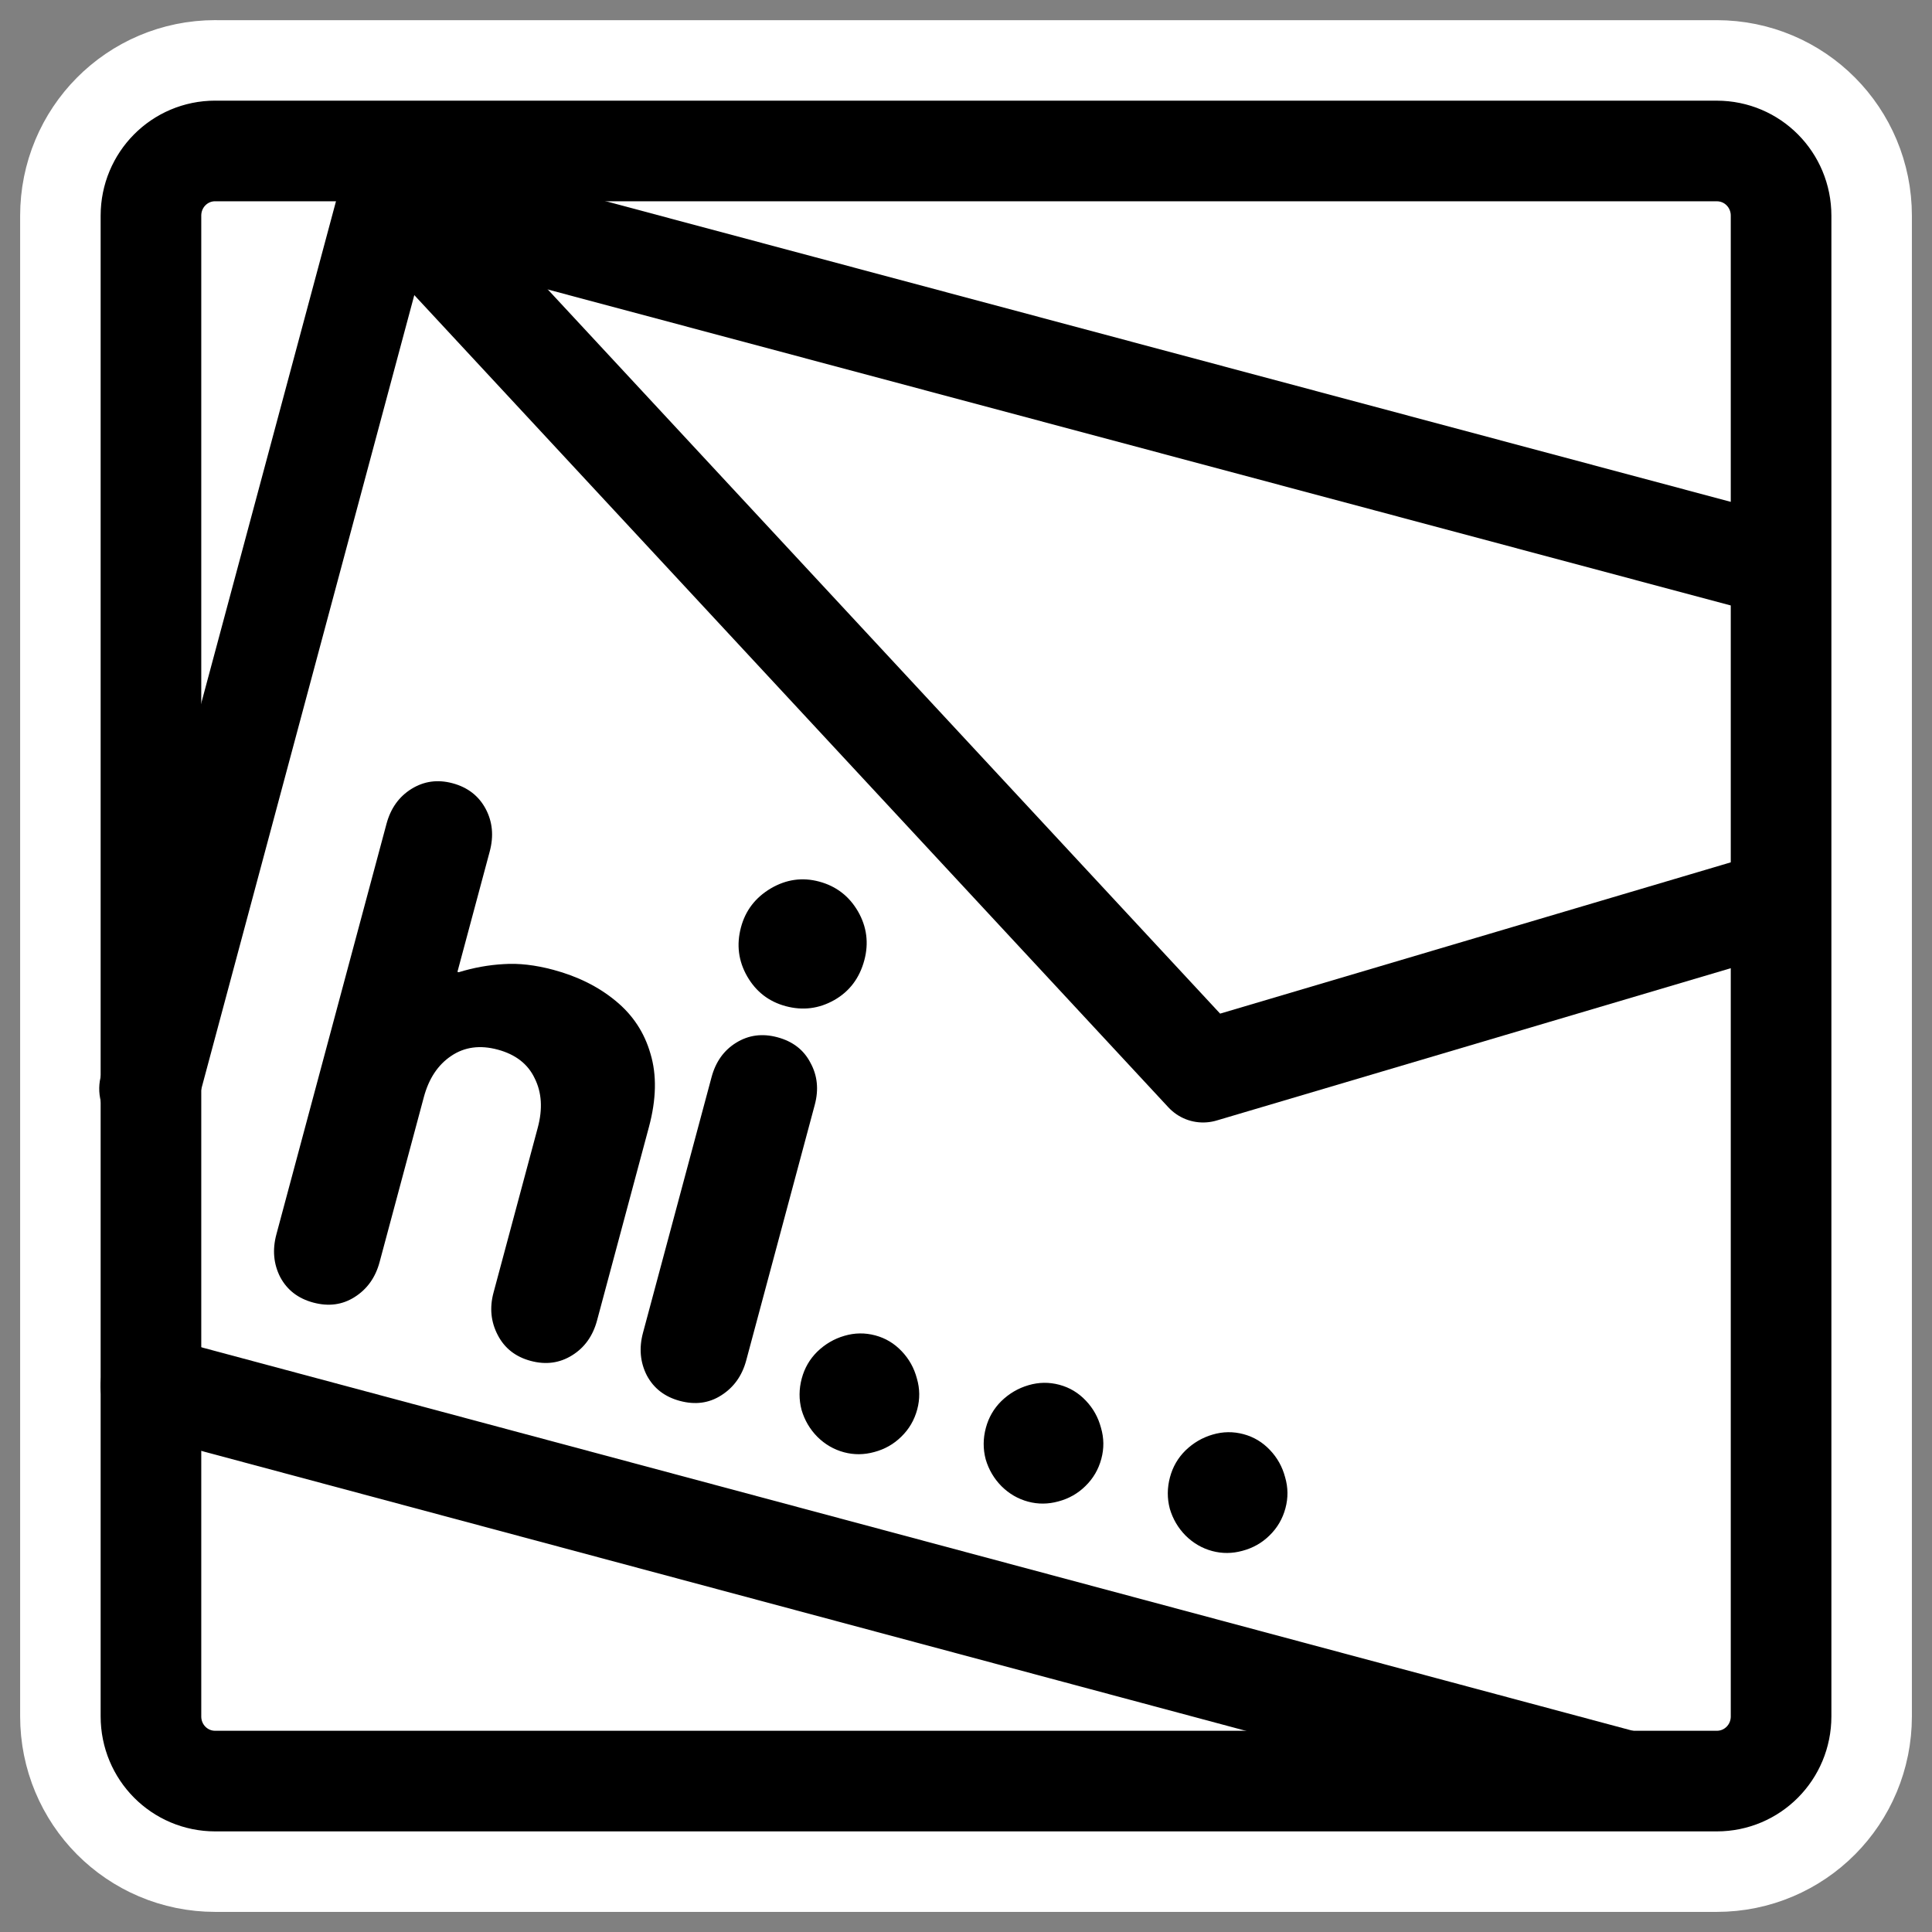
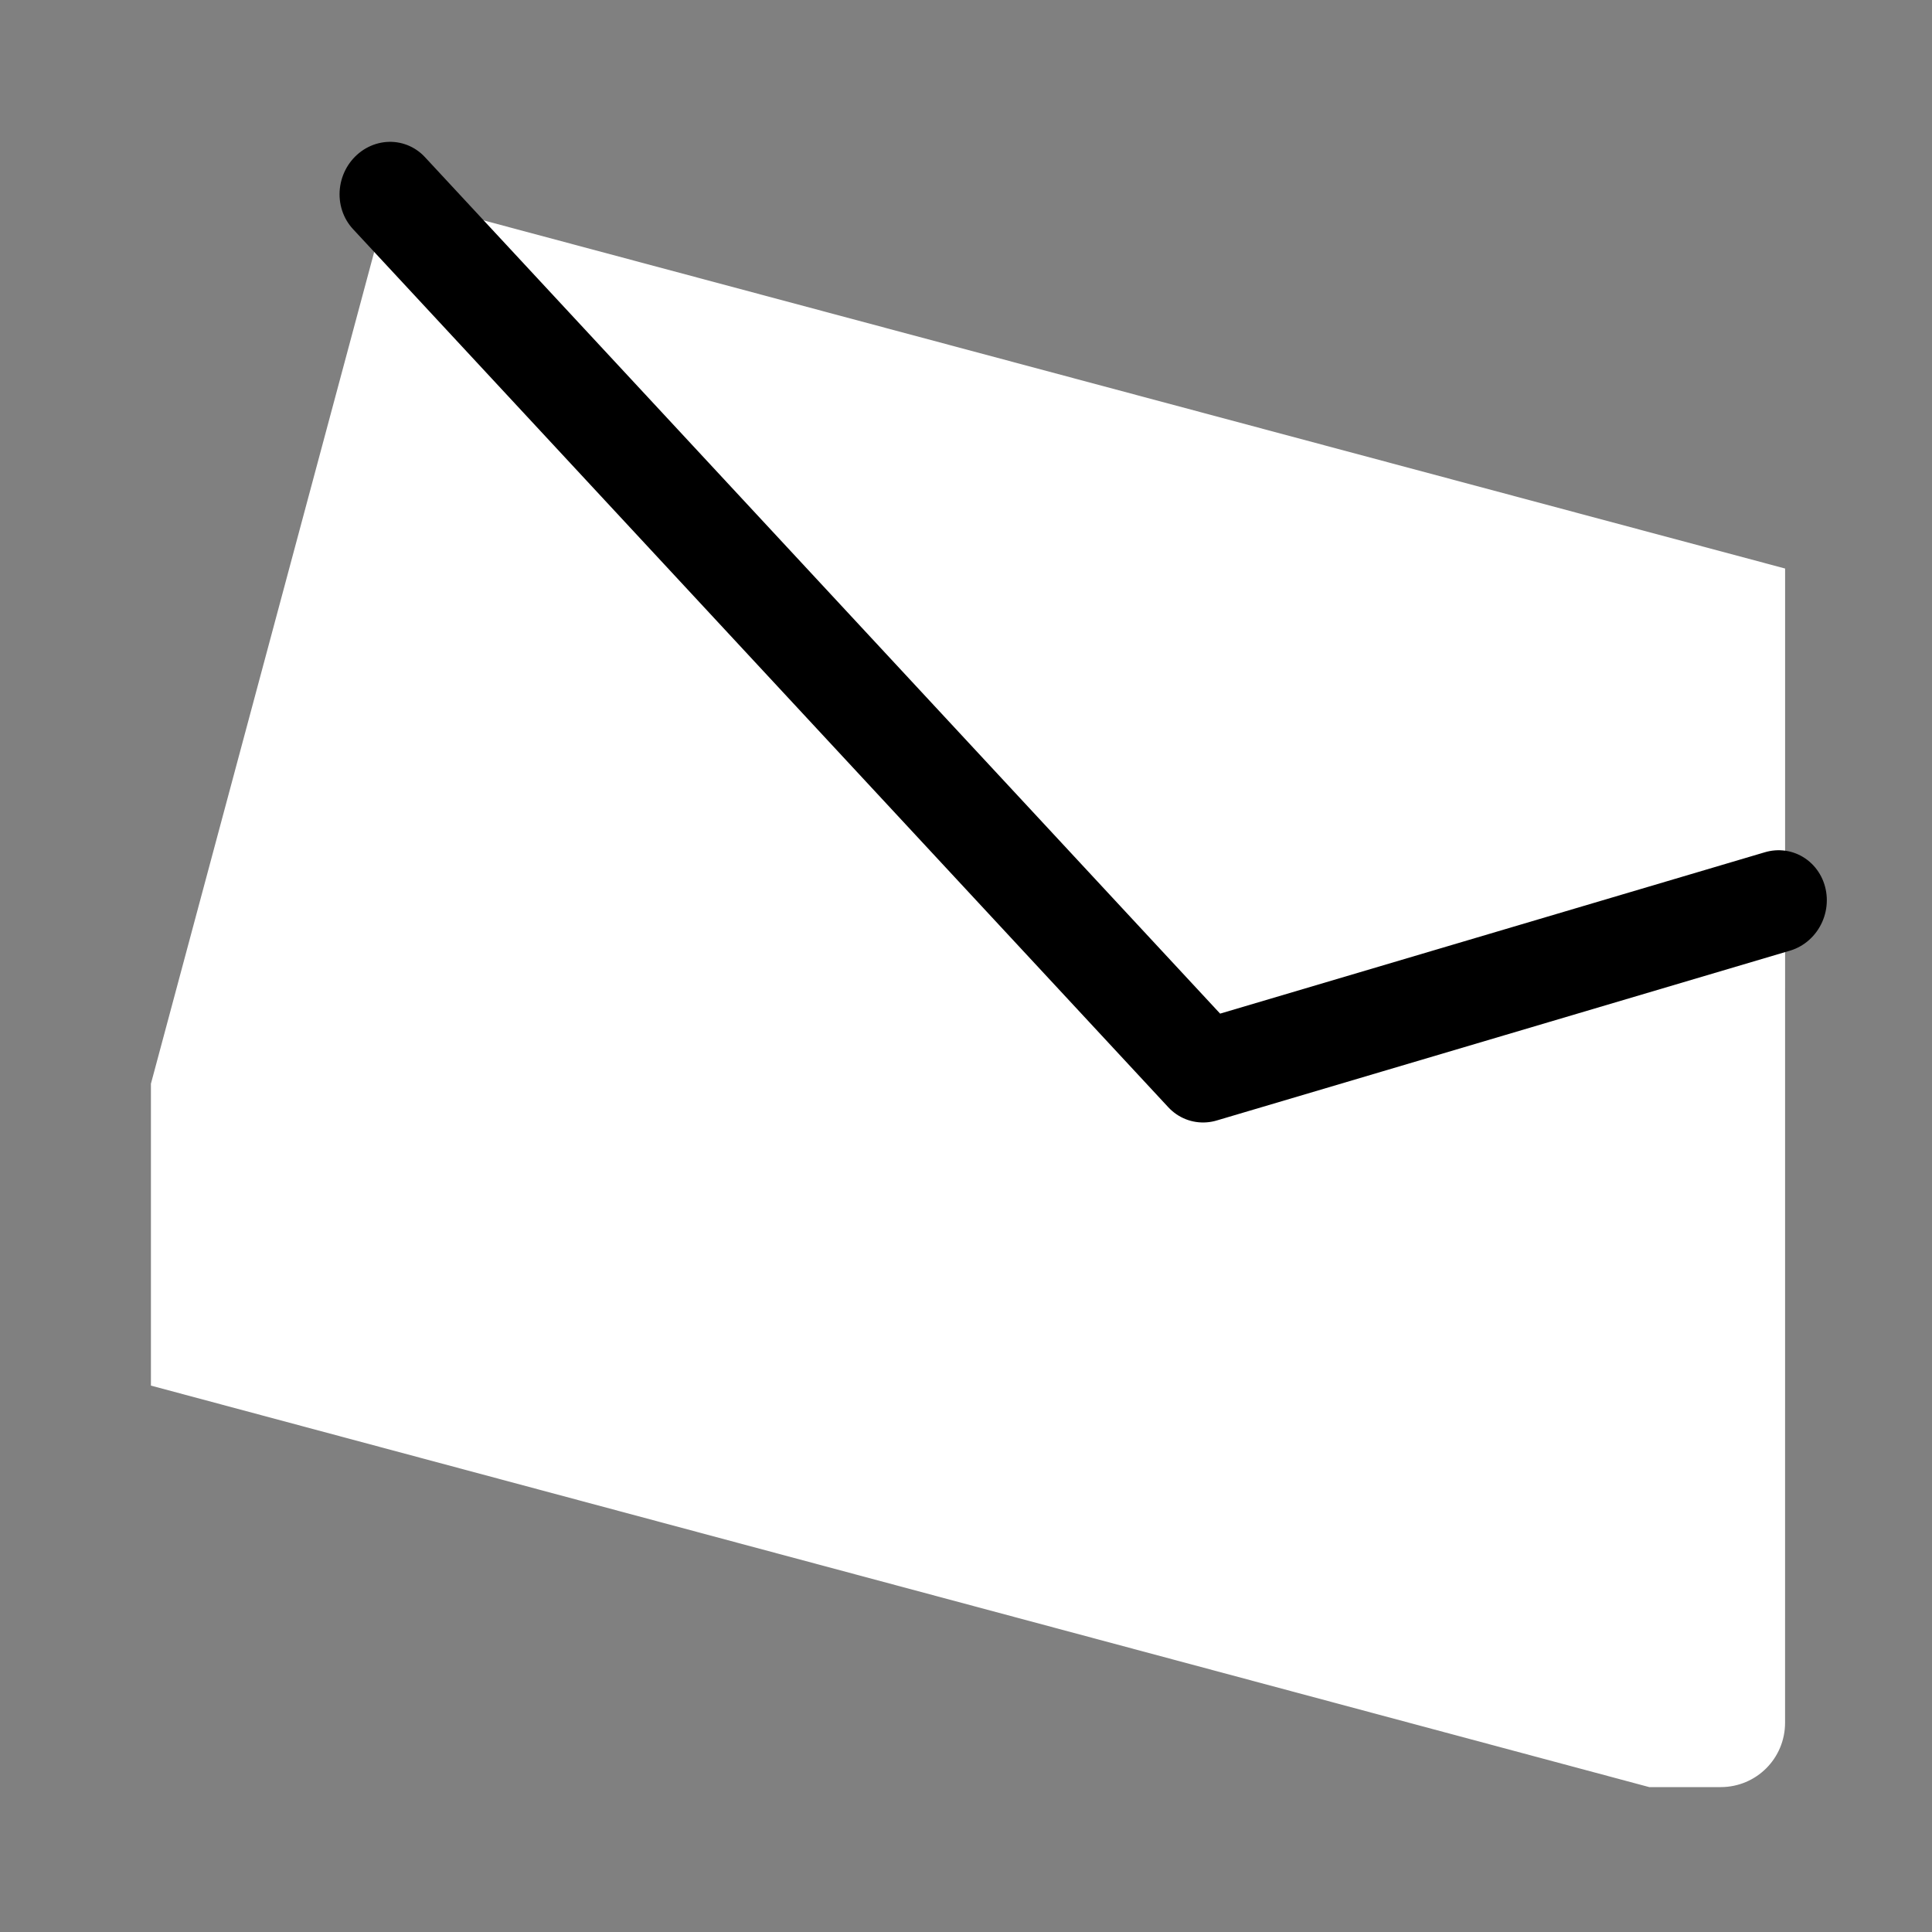
<svg xmlns="http://www.w3.org/2000/svg" xmlns:ns1="http://sodipodi.sourceforge.net/DTD/sodipodi-0.dtd" xmlns:ns2="http://www.inkscape.org/namespaces/inkscape" id="svg1" ns1:docname="message.svg" viewBox="0 0 60 60" ns1:version="0.32" _SVGFile__filename="oldscale/mimetypes/message.svg" version="1.0" y="0" x="0" ns2:version="0.40" ns1:docbase="/home/danny/work/flat/SVG/mono/scalable/mimetypes">
  <rect x="0" y="0" width="60" height="60" fill="#808080" stroke="none" />
  <ns1:namedview id="base" bordercolor="#666666" ns2:pageshadow="2" ns2:window-y="0" pagecolor="#ffffff" ns2:window-height="698" ns2:zoom="6.9465337" ns2:window-x="0" borderopacity="1.0" ns2:current-layer="svg1" ns2:cx="42.572469" ns2:cy="17.648296" ns2:window-width="1024" ns2:pageopacity="0.0" />
-   <path id="path1097" style="stroke-linejoin:round;stroke:#ffffff;stroke-linecap:round;stroke-width:8.125;fill:none" d="m6.683 4.688c-1.105 0-1.995 0.896-1.995 2.01v46.606c0 1.113 0.89 2.009 1.995 2.009h46.634c1.106 0 1.996-0.896 1.996-2.009v-46.606c0-1.113-0.89-2.009-1.996-2.009h-46.634z" />
-   <path id="rect812" style="stroke-linejoin:round;fill-rule:evenodd;stroke-linecap:round;stroke-width:3.125;fill:#ffffff" d="m6.683 4.688c-1.105 0-1.995 0.896-1.995 2.01v46.606c0 1.113 0.89 2.009 1.995 2.009h46.634c1.106 0 1.996-0.896 1.996-2.009v-46.606c0-1.113-0.89-2.009-1.996-2.009h-46.634z" />
  <path id="path845" style="stroke-linejoin:round;fill-rule:evenodd;stroke-linecap:round;stroke-width:3.125;fill:#ffffff" d="m55.438 17.656l-43.344-11.594-7.407 27.594v9.375l46.532 12.469h2.218c1.108 0 2-0.892 2-2" />
  <path id="path846" style="stroke-linejoin:round;stroke:#000000;stroke-linecap:round;stroke-width:14.542;fill:none" transform="matrix(.203 .054 -.057 .212 4.722 -23.13)" d="m69.819 119.6l150.12 90.41 75.32-44.06" />
-   <path id="path860" d="m26.458 19.654c0-0.188 0.046-0.361 0.14-0.522 0.098-0.164 0.227-0.295 0.387-0.392 0.16-0.098 0.334-0.147 0.521-0.147 0.184 0 0.356 0.049 0.516 0.147 0.16 0.097 0.287 0.228 0.381 0.392 0.098 0.161 0.146 0.334 0.146 0.522 0 0.191-0.048 0.369-0.146 0.533-0.094 0.16-0.223 0.287-0.387 0.381-0.16 0.094-0.33 0.141-0.51 0.141-0.183 0-0.357-0.047-0.521-0.141-0.16-0.094-0.289-0.221-0.387-0.381-0.094-0.164-0.14-0.342-0.14-0.533zm-3.334 0c0-0.188 0.046-0.361 0.14-0.522 0.098-0.164 0.227-0.295 0.387-0.392 0.16-0.098 0.334-0.147 0.521-0.147 0.184 0 0.356 0.049 0.516 0.147 0.16 0.097 0.287 0.228 0.381 0.392 0.098 0.161 0.146 0.334 0.146 0.522 0 0.191-0.048 0.369-0.146 0.533-0.094 0.16-0.223 0.287-0.387 0.381-0.16 0.094-0.33 0.141-0.51 0.141-0.183 0-0.357-0.047-0.521-0.141-0.16-0.094-0.289-0.221-0.387-0.381-0.094-0.164-0.14-0.342-0.14-0.533zm-3.334 0c0-0.188 0.046-0.361 0.14-0.522 0.098-0.164 0.227-0.295 0.387-0.392 0.16-0.098 0.334-0.147 0.521-0.147 0.184 0 0.356 0.049 0.516 0.147 0.16 0.097 0.287 0.228 0.381 0.392 0.098 0.161 0.146 0.334 0.146 0.522 0 0.191-0.048 0.369-0.146 0.533-0.094 0.16-0.223 0.287-0.387 0.381-0.16 0.094-0.33 0.141-0.51 0.141-0.183 0-0.357-0.047-0.521-0.141-0.16-0.094-0.289-0.221-0.387-0.381-0.094-0.164-0.14-0.342-0.14-0.533zm-2.889-0.053v-4.629c0-0.277 0.086-0.508 0.258-0.691 0.176-0.188 0.4-0.281 0.674-0.281 0.277 0 0.502 0.093 0.673 0.281 0.176 0.183 0.264 0.414 0.264 0.691v4.629c0 0.277-0.088 0.512-0.264 0.703-0.171 0.188-0.396 0.281-0.673 0.281-0.274 0-0.498-0.093-0.674-0.281-0.172-0.191-0.258-0.426-0.258-0.703zm-0.182-7.295c0-0.304 0.11-0.568 0.328-0.791 0.219-0.222 0.481-0.334 0.786-0.334 0.308 0 0.572 0.11 0.791 0.328 0.218 0.219 0.328 0.485 0.328 0.797 0 0.324-0.11 0.594-0.328 0.809-0.219 0.215-0.483 0.322-0.791 0.322-0.305 0-0.567-0.109-0.786-0.328-0.218-0.219-0.328-0.486-0.328-0.803zm-6.457 7.295v-7.435c0-0.282 0.088-0.516 0.264-0.704 0.176-0.187 0.398-0.281 0.668-0.281 0.273 0 0.498 0.094 0.674 0.281 0.176 0.188 0.263 0.422 0.263 0.704v2.179h0.024c0.23-0.144 0.471-0.258 0.721-0.34 0.25-0.086 0.539-0.129 0.867-0.129 0.441 0 0.838 0.081 1.189 0.241 0.356 0.16 0.633 0.406 0.832 0.738 0.203 0.328 0.305 0.742 0.305 1.242v3.504c0 0.281-0.088 0.516-0.264 0.703-0.176 0.188-0.4 0.281-0.674 0.281-0.273 0-0.498-0.095-0.673-0.287-0.176-0.191-0.264-0.423-0.264-0.697v-2.988c0-0.34-0.092-0.613-0.276-0.82-0.179-0.211-0.431-0.317-0.755-0.317-0.321 0-0.573 0.106-0.756 0.317-0.184 0.21-0.276 0.484-0.276 0.82v2.988c0 0.277-0.087 0.512-0.263 0.703-0.172 0.188-0.397 0.281-0.674 0.281-0.274 0-0.498-0.093-0.674-0.281-0.172-0.191-0.258-0.426-0.258-0.703z" style="fill:#000000" transform="matrix(1.715 .46 -.46 1.715 0 0)" />
-   <path id="path9061" style="stroke-linejoin:round;fill-rule:evenodd;stroke-linecap:round;stroke-width:3.125;fill:#000000" d="m11.875 4.5c-0.62 0.093-1.125 0.549-1.281 1.156l-7.407 27.594c-0.216 0.557-0.094 1.187 0.312 1.625s1.022 0.611 1.594 0.437c0.572-0.173 0.999-0.66 1.094-1.25l7-26.093 41.531 11.093v-3.218l-42.219-11.282c-0.202-0.062-0.415-0.084-0.625-0.062zm-7.406 36.969c-0.742 0.097-1.298 0.721-1.344 1.469-0.046 0.747 0.432 1.406 1.156 1.593l38.25 10.25h12.188v-2.656c-0.02 0.01-0.043-0.011-0.063 0-0.486 0.284-0.789 0.812-0.781 1.375 0 0.269-0.168 0.438-0.437 0.438h-2.032l-46.312-12.407c-0.202-0.063-0.415-0.084-0.625-0.062z" />
-   <path id="path9067" style="stroke-linejoin:round;stroke:#000000;stroke-linecap:round;stroke-width:3.125;fill:none" d="m6.683 4.688c-1.105 0-1.995 0.896-1.995 2.01v46.606c0 1.113 0.89 2.009 1.995 2.009h46.634c1.106 0 1.996-0.896 1.996-2.009v-46.606c0-1.113-0.89-2.009-1.996-2.009h-46.634z" />
</svg>